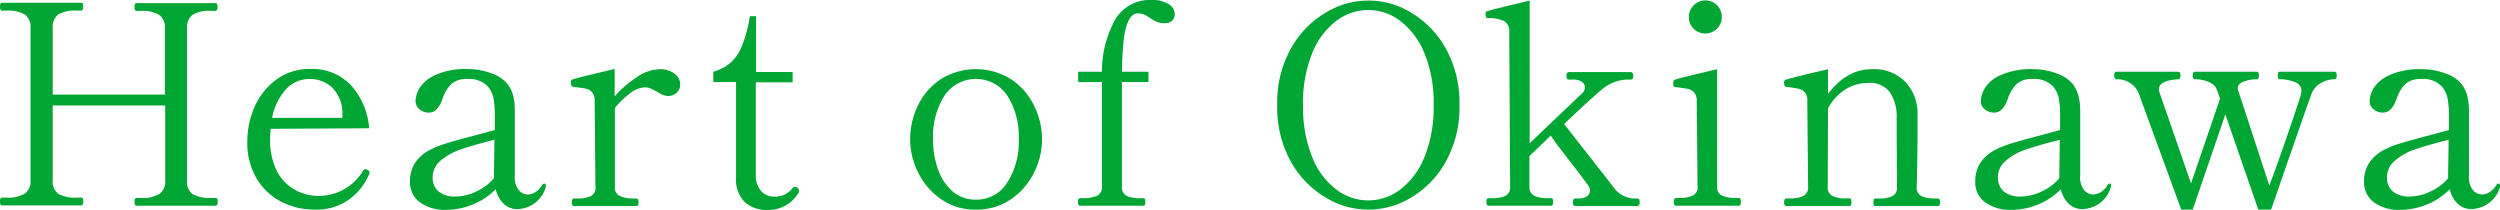
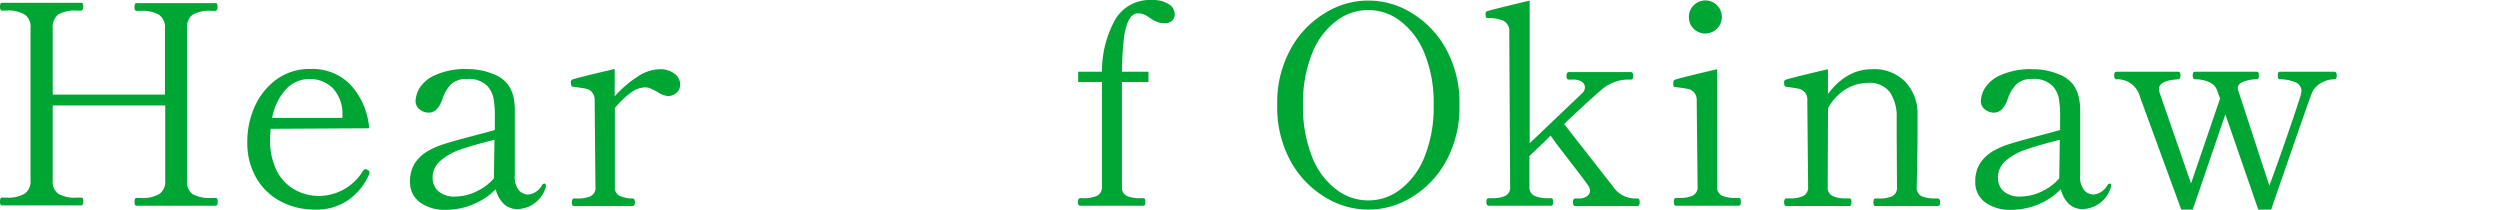
<svg xmlns="http://www.w3.org/2000/svg" viewBox="0 0 403.06 33.79">
  <defs>
    <style>.cls-1{fill:#00a633;}</style>
  </defs>
  <title>Asset 15</title>
  <g id="Layer_2" data-name="Layer 2">
    <g id="レイヤー_1" data-name="レイヤー 1">
      <path class="cls-1" d="M34.74,31.91a.28.28,0,0,1,.29.15,1.22,1.22,0,0,1,.07.48q0,.63-.36.63H22c-.21,0-.31-.21-.31-.63s.1-.63.31-.63h.72a5.15,5.15,0,0,0,3-.66,2.4,2.4,0,0,0,.92-2.13V17H8.5V29.07a2.43,2.43,0,0,0,.9,2.18,5.46,5.46,0,0,0,3,.61h.67c.15,0,.25.05.29.16a1.13,1.13,0,0,1,.07.47q0,.63-.36.63H.31c-.21,0-.31-.21-.31-.63s.1-.63.31-.63H1a5.24,5.24,0,0,0,3-.65,2.43,2.43,0,0,0,.92-2.14V4.54A2.45,2.45,0,0,0,4,2.34,5.38,5.38,0,0,0,1,1.71H.31C.1,1.71,0,1.5,0,1.08S.1.45.31.45H13.05c.15,0,.25,0,.29.16a1.13,1.13,0,0,1,.07.47q0,.63-.36.63h-.67a5.33,5.33,0,0,0-3,.63,2.55,2.55,0,0,0-.88,2.2V15.25H26.59V4.59a2.44,2.44,0,0,0-.94-2.2,5.37,5.37,0,0,0-2.93-.64H22c-.21,0-.31-.2-.31-.62S21.79.5,22,.5H34.74A.28.28,0,0,1,35,.65a1.22,1.22,0,0,1,.07.48c0,.42-.12.62-.36.62h-.68a5.3,5.3,0,0,0-3,.64,2.54,2.54,0,0,0-.88,2.2V29.12a2.44,2.44,0,0,0,.9,2.18,5.53,5.53,0,0,0,3,.61Z" />
      <path class="cls-1" d="M59.58,27.81a1.08,1.08,0,0,1-.14.45,9.68,9.68,0,0,1-3.12,3.87,8.92,8.92,0,0,1-5.56,1.66,11.59,11.59,0,0,1-5.51-1.32,9.8,9.8,0,0,1-3.94-3.8,11.25,11.25,0,0,1-1.44-5.76A13.9,13.9,0,0,1,41,17.33a10.93,10.93,0,0,1,3.49-4.46,9,9,0,0,1,5.6-1.75,8.53,8.53,0,0,1,6.43,2.56,11.62,11.62,0,0,1,3,7l-15.88.09c-.06.72-.09,1.28-.09,1.67a10.85,10.85,0,0,0,1.1,5.15,7.23,7.23,0,0,0,2.88,3,8,8,0,0,0,3.89,1,8.35,8.35,0,0,0,7.11-4.05.51.51,0,0,1,.41-.27.86.86,0,0,1,.4.18A.41.41,0,0,1,59.58,27.81ZM46.1,14.4A9.3,9.3,0,0,0,43.88,19L55.21,19V18.5a6,6,0,0,0-1.64-4.37,5.24,5.24,0,0,0-3.71-1.39A5.05,5.05,0,0,0,46.1,14.4Z" />
      <path class="cls-1" d="M88,29.88l0,.27a4.94,4.94,0,0,1-2,2.75,5,5,0,0,1-2.57.81,3.12,3.12,0,0,1-2.25-.88,4.8,4.8,0,0,1-1.26-2.32A10.75,10.75,0,0,1,76.14,33a11.37,11.37,0,0,1-4.23.83,6.79,6.79,0,0,1-4.21-1.21,4,4,0,0,1-1.6-3.33,5.55,5.55,0,0,1,.72-2.88,6.34,6.34,0,0,1,2.34-2.16,13.72,13.72,0,0,1,2.61-1.08c1-.33,2.49-.73,4.32-1.21l3.69-1V19a16.52,16.52,0,0,0-.22-3.2,4.23,4.23,0,0,0-.9-1.84,4.14,4.14,0,0,0-3.38-1.22,3.53,3.53,0,0,0-2.52.81A6.22,6.22,0,0,0,71.32,16c-.51,1.44-1.24,2.16-2.2,2.16a2.31,2.31,0,0,1-1.46-.52A1.66,1.66,0,0,1,67,16.25a4.54,4.54,0,0,1,.61-2,5.59,5.59,0,0,1,2.48-2.11,11.74,11.74,0,0,1,5.33-1,10.6,10.6,0,0,1,3.85.7,5.58,5.58,0,0,1,2.58,1.73,5.76,5.76,0,0,1,.93,2A10.55,10.55,0,0,1,83,18c0,1.41,0,2.65,0,3.73l0,6.52a3.34,3.34,0,0,0,.7,2.48,2.08,2.08,0,0,0,1.37.63,2.5,2.5,0,0,0,1.24-.38,3.13,3.13,0,0,0,1.1-1.15.38.38,0,0,1,.32-.22C87.9,29.57,88,29.67,88,29.88Zm-11.25,1a8,8,0,0,0,2.88-2.14v-.13l.09-6.08q-3.46.87-5.56,1.6A9.69,9.69,0,0,0,70.92,26a3.5,3.5,0,0,0-1.17,2.66,2.91,2.91,0,0,0,.88,2.14,4,4,0,0,0,2.9.88A7.86,7.86,0,0,0,76.77,30.89Z" />
-       <path class="cls-1" d="M108.72,11.86a2.12,2.12,0,0,1,.94,1.78,1.71,1.71,0,0,1-.56,1.3,2,2,0,0,1-1.42.54,3.47,3.47,0,0,1-1.71-.67q-.68-.36-1.08-.54a2.2,2.2,0,0,0-.9-.19,4.13,4.13,0,0,0-2.34.91,13.52,13.52,0,0,0-2.52,2.43l0,12.69a1.45,1.45,0,0,0,.79,1.48A5.17,5.17,0,0,0,102,32h.59q.36,0,.36.63c0,.39-.12.59-.36.59H92.52c-.21,0-.32-.2-.32-.59s.11-.63.32-.63h.58a5.15,5.15,0,0,0,2.1-.36A1.46,1.46,0,0,0,96,30.11l-.13-13.86a2,2,0,0,0-.43-1.4,1.78,1.78,0,0,0-1-.56c-.37-.08-1-.17-2-.29a.38.38,0,0,1-.33-.23,1.5,1.5,0,0,1-.07-.54.38.38,0,0,1,.22-.4q.67-.27,6.84-1.71v4.41a18.1,18.1,0,0,1,3.63-3.13,6.71,6.71,0,0,1,3.66-1.24A3.74,3.74,0,0,1,108.72,11.86Z" />
-       <path class="cls-1" d="M120,32.51a5.2,5.2,0,0,1-1.33-3.93V13.23H115V11.57a7.86,7.86,0,0,0,2.77-1.44,7.15,7.15,0,0,0,1.82-2.66,22,22,0,0,0,1.31-4.86h1v9h5.89v1.66h-5.94v11l0,4.06a3.76,3.76,0,0,0,.85,2.45,2.65,2.65,0,0,0,2.07.92,3.9,3.9,0,0,0,1.69-.31,4.1,4.1,0,0,0,1.28-1,.61.61,0,0,1,.45-.27.58.58,0,0,1,.43.23.65.65,0,0,1,.2.45.54.54,0,0,1-.09.31,5.65,5.65,0,0,1-5,2.74A5.22,5.22,0,0,1,120,32.51Z" />
-       <path class="cls-1" d="M151.72,32.11a11.17,11.17,0,0,1-3.69-4.3,11.87,11.87,0,0,1-1.29-5.31A12.47,12.47,0,0,1,148,17a10.57,10.57,0,0,1,3.67-4.23,10.7,10.7,0,0,1,11.32,0A10.6,10.6,0,0,1,166.7,17,12.22,12.22,0,0,1,168,22.5a11.85,11.85,0,0,1-1.28,5.31,11.14,11.14,0,0,1-3.71,4.3,9.72,9.72,0,0,1-5.67,1.68A9.53,9.53,0,0,1,151.72,32.11Zm10.66-2.66a12.11,12.11,0,0,0,1.87-6.95,12.29,12.29,0,0,0-1.85-7.09,6.11,6.11,0,0,0-10.12,0,12.27,12.27,0,0,0-1.85,7.06,13.9,13.9,0,0,0,.84,4.93,8.17,8.17,0,0,0,2.38,3.51,5.62,5.62,0,0,0,3.67,1.28A5.79,5.79,0,0,0,162.38,29.45Z" />
+       <path class="cls-1" d="M108.72,11.86a2.12,2.12,0,0,1,.94,1.78,1.71,1.71,0,0,1-.56,1.3,2,2,0,0,1-1.42.54,3.47,3.47,0,0,1-1.71-.67q-.68-.36-1.08-.54a2.2,2.2,0,0,0-.9-.19,4.13,4.13,0,0,0-2.34.91,13.52,13.52,0,0,0-2.52,2.43l0,12.69a1.45,1.45,0,0,0,.79,1.48A5.17,5.17,0,0,0,102,32q.36,0,.36.63c0,.39-.12.59-.36.59H92.52c-.21,0-.32-.2-.32-.59s.11-.63.32-.63h.58a5.15,5.15,0,0,0,2.1-.36A1.46,1.46,0,0,0,96,30.11l-.13-13.86a2,2,0,0,0-.43-1.4,1.78,1.78,0,0,0-1-.56c-.37-.08-1-.17-2-.29a.38.38,0,0,1-.33-.23,1.5,1.5,0,0,1-.07-.54.38.38,0,0,1,.22-.4q.67-.27,6.84-1.71v4.41a18.1,18.1,0,0,1,3.63-3.13,6.71,6.71,0,0,1,3.66-1.24A3.74,3.74,0,0,1,108.72,11.86Z" />
      <path class="cls-1" d="M188.39.65a1.9,1.9,0,0,1,1,1.6,1.41,1.41,0,0,1-.43,1.1,1.71,1.71,0,0,1-1.19.39,3.14,3.14,0,0,1-1.22-.21,6.08,6.08,0,0,1-1.12-.61,7.58,7.58,0,0,0-.92-.56,2.57,2.57,0,0,0-1.06-.2c-1.08,0-1.82,1.23-2.21,3.69a54,54,0,0,0-.36,5.72h4.28v1.66h-4.28V30.06a1.51,1.51,0,0,0,.79,1.53,5.1,5.1,0,0,0,2.09.36h.59c.21,0,.31.21.31.63s-.1.59-.31.59H174.15c-.24,0-.36-.2-.36-.59s.12-.63.36-.63h.58a5.09,5.09,0,0,0,2.12-.38,1.51,1.51,0,0,0,.81-1.51V13.23h-3.83V11.57h3.83a17.19,17.19,0,0,1,2.11-8.37A6.47,6.47,0,0,1,185.71,0,4.78,4.78,0,0,1,188.39.65Z" />
      <path class="cls-1" d="M213.72,31.84a15.35,15.35,0,0,1-5.6-5.78,18,18,0,0,1-2.2-9.14,17.89,17.89,0,0,1,2.2-9.09,15.28,15.28,0,0,1,5.6-5.78,13.13,13.13,0,0,1,13.8,0,15.3,15.3,0,0,1,5.58,5.78,17.89,17.89,0,0,1,2.2,9.09,18,18,0,0,1-2.2,9.14,15.38,15.38,0,0,1-5.58,5.78,13.18,13.18,0,0,1-13.8,0Zm12-1.26a12.33,12.33,0,0,0,3.92-5.22,21.34,21.34,0,0,0,1.5-8.44,21,21,0,0,0-1.5-8.37,12.32,12.32,0,0,0-3.92-5.2,8.44,8.44,0,0,0-10.24,0,12,12,0,0,0-3.91,5.2,21.2,21.2,0,0,0-1.49,8.37,21.53,21.53,0,0,0,1.49,8.44,12,12,0,0,0,3.91,5.22,8.44,8.44,0,0,0,10.24,0Z" />
      <path class="cls-1" d="M264,32c.24,0,.36.2.36.59s-.12.63-.36.63h-10a.34.34,0,0,1-.31-.14.94.94,0,0,1-.09-.49c0-.39.13-.59.4-.59h.54a2.19,2.19,0,0,0,1.31-.36,1.07,1.07,0,0,0,.49-.9,1.34,1.34,0,0,0-.22-.72c-.18-.3-.92-1.3-2.23-3L251,23.27l-1-1.4-3.42,3.29v4.9a1.51,1.51,0,0,0,.81,1.51,5.09,5.09,0,0,0,2.12.38h.58c.21,0,.32.2.32.59s-.11.63-.32.63H240q-.36,0-.36-.63c0-.39.12-.59.36-.59h.59a5.1,5.1,0,0,0,2.09-.36,1.51,1.51,0,0,0,.79-1.53l-.14-24.84a1.87,1.87,0,0,0-.87-1.84,5.6,5.6,0,0,0-2.5-.46c-.21,0-.34-.06-.39-.2a1.78,1.78,0,0,1-.06-.51.39.39,0,0,1,.27-.41q.68-.23,6.84-1.71l0,23,8.6-8.19a1.31,1.31,0,0,0,.31-.81,1.07,1.07,0,0,0-.49-.9,2.62,2.62,0,0,0-1.53-.36h-.59c-.24,0-.36-.19-.36-.58s.12-.63.36-.63h10c.27,0,.4.21.4.63s-.13.58-.4.58h-.54a6.18,6.18,0,0,0-2.21.45,6.49,6.49,0,0,0-2,1.22c-1.56,1.34-3.57,3.18-6,5.49L260,30A4.35,4.35,0,0,0,263.43,32Z" />
      <path class="cls-1" d="M270.22,33.17q-.36,0-.36-.63t.36-.63h.59a4.89,4.89,0,0,0,2.09-.37,1.49,1.49,0,0,0,.79-1.52l-.14-13.73a2,2,0,0,0-.42-1.39,1.92,1.92,0,0,0-1-.57c-.37-.07-1-.17-1.95-.29-.18,0-.3-.07-.34-.13a.74.74,0,0,1-.07-.41,1.62,1.62,0,0,1,.05-.4.29.29,0,0,1,.18-.23q.67-.27,6.84-1.71l0,18.86a1.47,1.47,0,0,0,.79,1.52,5,5,0,0,0,2.14.37h.58c.21,0,.32.21.32.63s-.11.63-.32.63Zm2.84-28.53a2.57,2.57,0,0,1-.77-1.89,2.57,2.57,0,0,1,.77-1.89,2.65,2.65,0,0,1,4.54,1.89,2.67,2.67,0,0,1-4.54,1.89Z" />
      <path class="cls-1" d="M312.43,32q.36,0,.36.63c0,.39-.12.59-.36.59H302.35c-.21,0-.31-.2-.31-.59s.1-.63.31-.63H303a4.93,4.93,0,0,0,2.07-.36,1.52,1.52,0,0,0,.77-1.53l-.05-8.37,0-2.88a6.9,6.9,0,0,0-1.06-3.94,4,4,0,0,0-3.58-1.55,6.91,6.91,0,0,0-3.55,1,8.15,8.15,0,0,0-2.88,3.09l-.05,12.64a1.51,1.51,0,0,0,.81,1.51,5.09,5.09,0,0,0,2.12.38h.58c.21,0,.32.21.32.63s-.11.59-.32.59H288c-.24,0-.36-.2-.36-.59s.12-.63.36-.63h.59a5,5,0,0,0,2.11-.38,1.51,1.51,0,0,0,.81-1.51l-.13-13.77A2,2,0,0,0,291,14.9a2,2,0,0,0-1-.59c-.4-.09-1.05-.19-1.95-.31-.18,0-.3-.1-.34-.21a1.25,1.25,0,0,1-.07-.51.4.4,0,0,1,.23-.41q.68-.27,6.84-1.71v4q3-4,7.06-4a7,7,0,0,1,5.38,2,7.39,7.39,0,0,1,2,4.84c0,.54,0,1.62,0,3.24q0,3.69-.13,8.86a1.51,1.51,0,0,0,.78,1.53,5.15,5.15,0,0,0,2.1.36Z" />
      <path class="cls-1" d="M340.38,29.88l-.05.27a4.94,4.94,0,0,1-2,2.75,5,5,0,0,1-2.57.81,3.12,3.12,0,0,1-2.25-.88,4.8,4.8,0,0,1-1.26-2.32A10.75,10.75,0,0,1,328.5,33a11.37,11.37,0,0,1-4.23.83,6.77,6.77,0,0,1-4.21-1.21,3.94,3.94,0,0,1-1.6-3.33,5.55,5.55,0,0,1,.72-2.88,6.34,6.34,0,0,1,2.34-2.16,13.72,13.72,0,0,1,2.61-1.08c1.05-.33,2.49-.73,4.32-1.21l3.69-1V19a16.52,16.52,0,0,0-.22-3.2,4.23,4.23,0,0,0-.9-1.84,4.14,4.14,0,0,0-3.38-1.22,3.53,3.53,0,0,0-2.52.81A6.22,6.22,0,0,0,323.68,16c-.51,1.44-1.24,2.16-2.2,2.16a2.36,2.36,0,0,1-1.47-.52,1.68,1.68,0,0,1-.65-1.37,4.41,4.41,0,0,1,.61-2,5.55,5.55,0,0,1,2.47-2.11,11.81,11.81,0,0,1,5.34-1,10.51,10.51,0,0,1,3.84.7,5.57,5.57,0,0,1,2.59,1.73,5.56,5.56,0,0,1,.92,2,10,10,0,0,1,.25,2.41c0,1.41,0,2.65,0,3.73l0,6.52a3.29,3.29,0,0,0,.7,2.48,2.06,2.06,0,0,0,1.37.63,2.53,2.53,0,0,0,1.24-.38,3.21,3.21,0,0,0,1.1-1.15.38.38,0,0,1,.32-.22C340.26,29.57,340.38,29.67,340.38,29.88Zm-11.25,1A8,8,0,0,0,332,28.75v-.13l.09-6.08c-2.31.58-4.17,1.11-5.56,1.6A9.59,9.59,0,0,0,323.28,26a3.5,3.5,0,0,0-1.17,2.66,2.94,2.94,0,0,0,.87,2.14,4,4,0,0,0,2.91.88A7.86,7.86,0,0,0,329.13,30.89Z" />
      <path class="cls-1" d="M376.38,11.57c.24,0,.36.19.36.58s-.12.63-.36.63a4.32,4.32,0,0,0-2.19.61,3.42,3.42,0,0,0-1.5,1.69q-.54,1.4-6.53,18.71h-2.07l-5.31-15.34-5.26,15.34h-1.85L345,15.57a3.74,3.74,0,0,0-3.78-2.79q-.36,0-.36-.63c0-.39.12-.58.36-.58h10c.21,0,.32.19.32.58s-.11.63-.32.63c-2.1.12-3.15.65-3.15,1.58a2.46,2.46,0,0,0,.09.54l5.09,14.67,4.68-13.68-.45-1.26a2.32,2.32,0,0,0-1.33-1.4,5.58,5.58,0,0,0-2.27-.45q-.36,0-.36-.63c0-.39.12-.58.36-.58h10c.21,0,.31.19.31.58s-.1.63-.31.63a6,6,0,0,0-2.1.36q-1,.36-1,1.08a1.45,1.45,0,0,0,.09.41l5,15.29c.84-2.21,1.83-5,3-8.39s1.85-5.46,2.09-6.28l.09-.54a1.52,1.52,0,0,0-1.12-1.5,6.58,6.58,0,0,0-2.39-.43c-.21,0-.31-.21-.31-.63s.1-.58.31-.58Z" />
-       <path class="cls-1" d="M403.06,29.88l0,.27a4.94,4.94,0,0,1-4.59,3.56,3.12,3.12,0,0,1-2.25-.88,4.64,4.64,0,0,1-1.26-2.32A10.89,10.89,0,0,1,391.18,33a11.37,11.37,0,0,1-4.23.83,6.79,6.79,0,0,1-4.21-1.21,4,4,0,0,1-1.6-3.33,5.46,5.46,0,0,1,.73-2.88,6.26,6.26,0,0,1,2.34-2.16,13.33,13.33,0,0,1,2.6-1.08c1.06-.33,2.49-.73,4.32-1.21l3.7-1V19a16.34,16.34,0,0,0-.23-3.2,4.23,4.23,0,0,0-.9-1.84,4.12,4.12,0,0,0-3.37-1.22,3.56,3.56,0,0,0-2.53.81A6.1,6.1,0,0,0,386.37,16c-.52,1.44-1.25,2.16-2.21,2.16a2.31,2.31,0,0,1-1.46-.52,1.66,1.66,0,0,1-.66-1.37,4.54,4.54,0,0,1,.61-2,5.59,5.59,0,0,1,2.48-2.11,11.74,11.74,0,0,1,5.33-1,10.6,10.6,0,0,1,3.85.7,5.58,5.58,0,0,1,2.58,1.73,5.58,5.58,0,0,1,.93,2,10.55,10.55,0,0,1,.24,2.41c0,1.41,0,2.65,0,3.73l0,6.52a3.34,3.34,0,0,0,.7,2.48,2.1,2.1,0,0,0,1.37.63,2.5,2.5,0,0,0,1.24-.38,3.13,3.13,0,0,0,1.1-1.15.38.38,0,0,1,.32-.22C402.94,29.57,403.06,29.67,403.06,29.88Zm-11.25,1a8,8,0,0,0,2.88-2.14v-.13l.09-6.08q-3.46.87-5.56,1.6A9.69,9.69,0,0,0,386,26a3.5,3.5,0,0,0-1.17,2.66,2.91,2.91,0,0,0,.88,2.14,4,4,0,0,0,2.9.88A7.86,7.86,0,0,0,391.81,30.89Z" />
    </g>
  </g>
</svg>